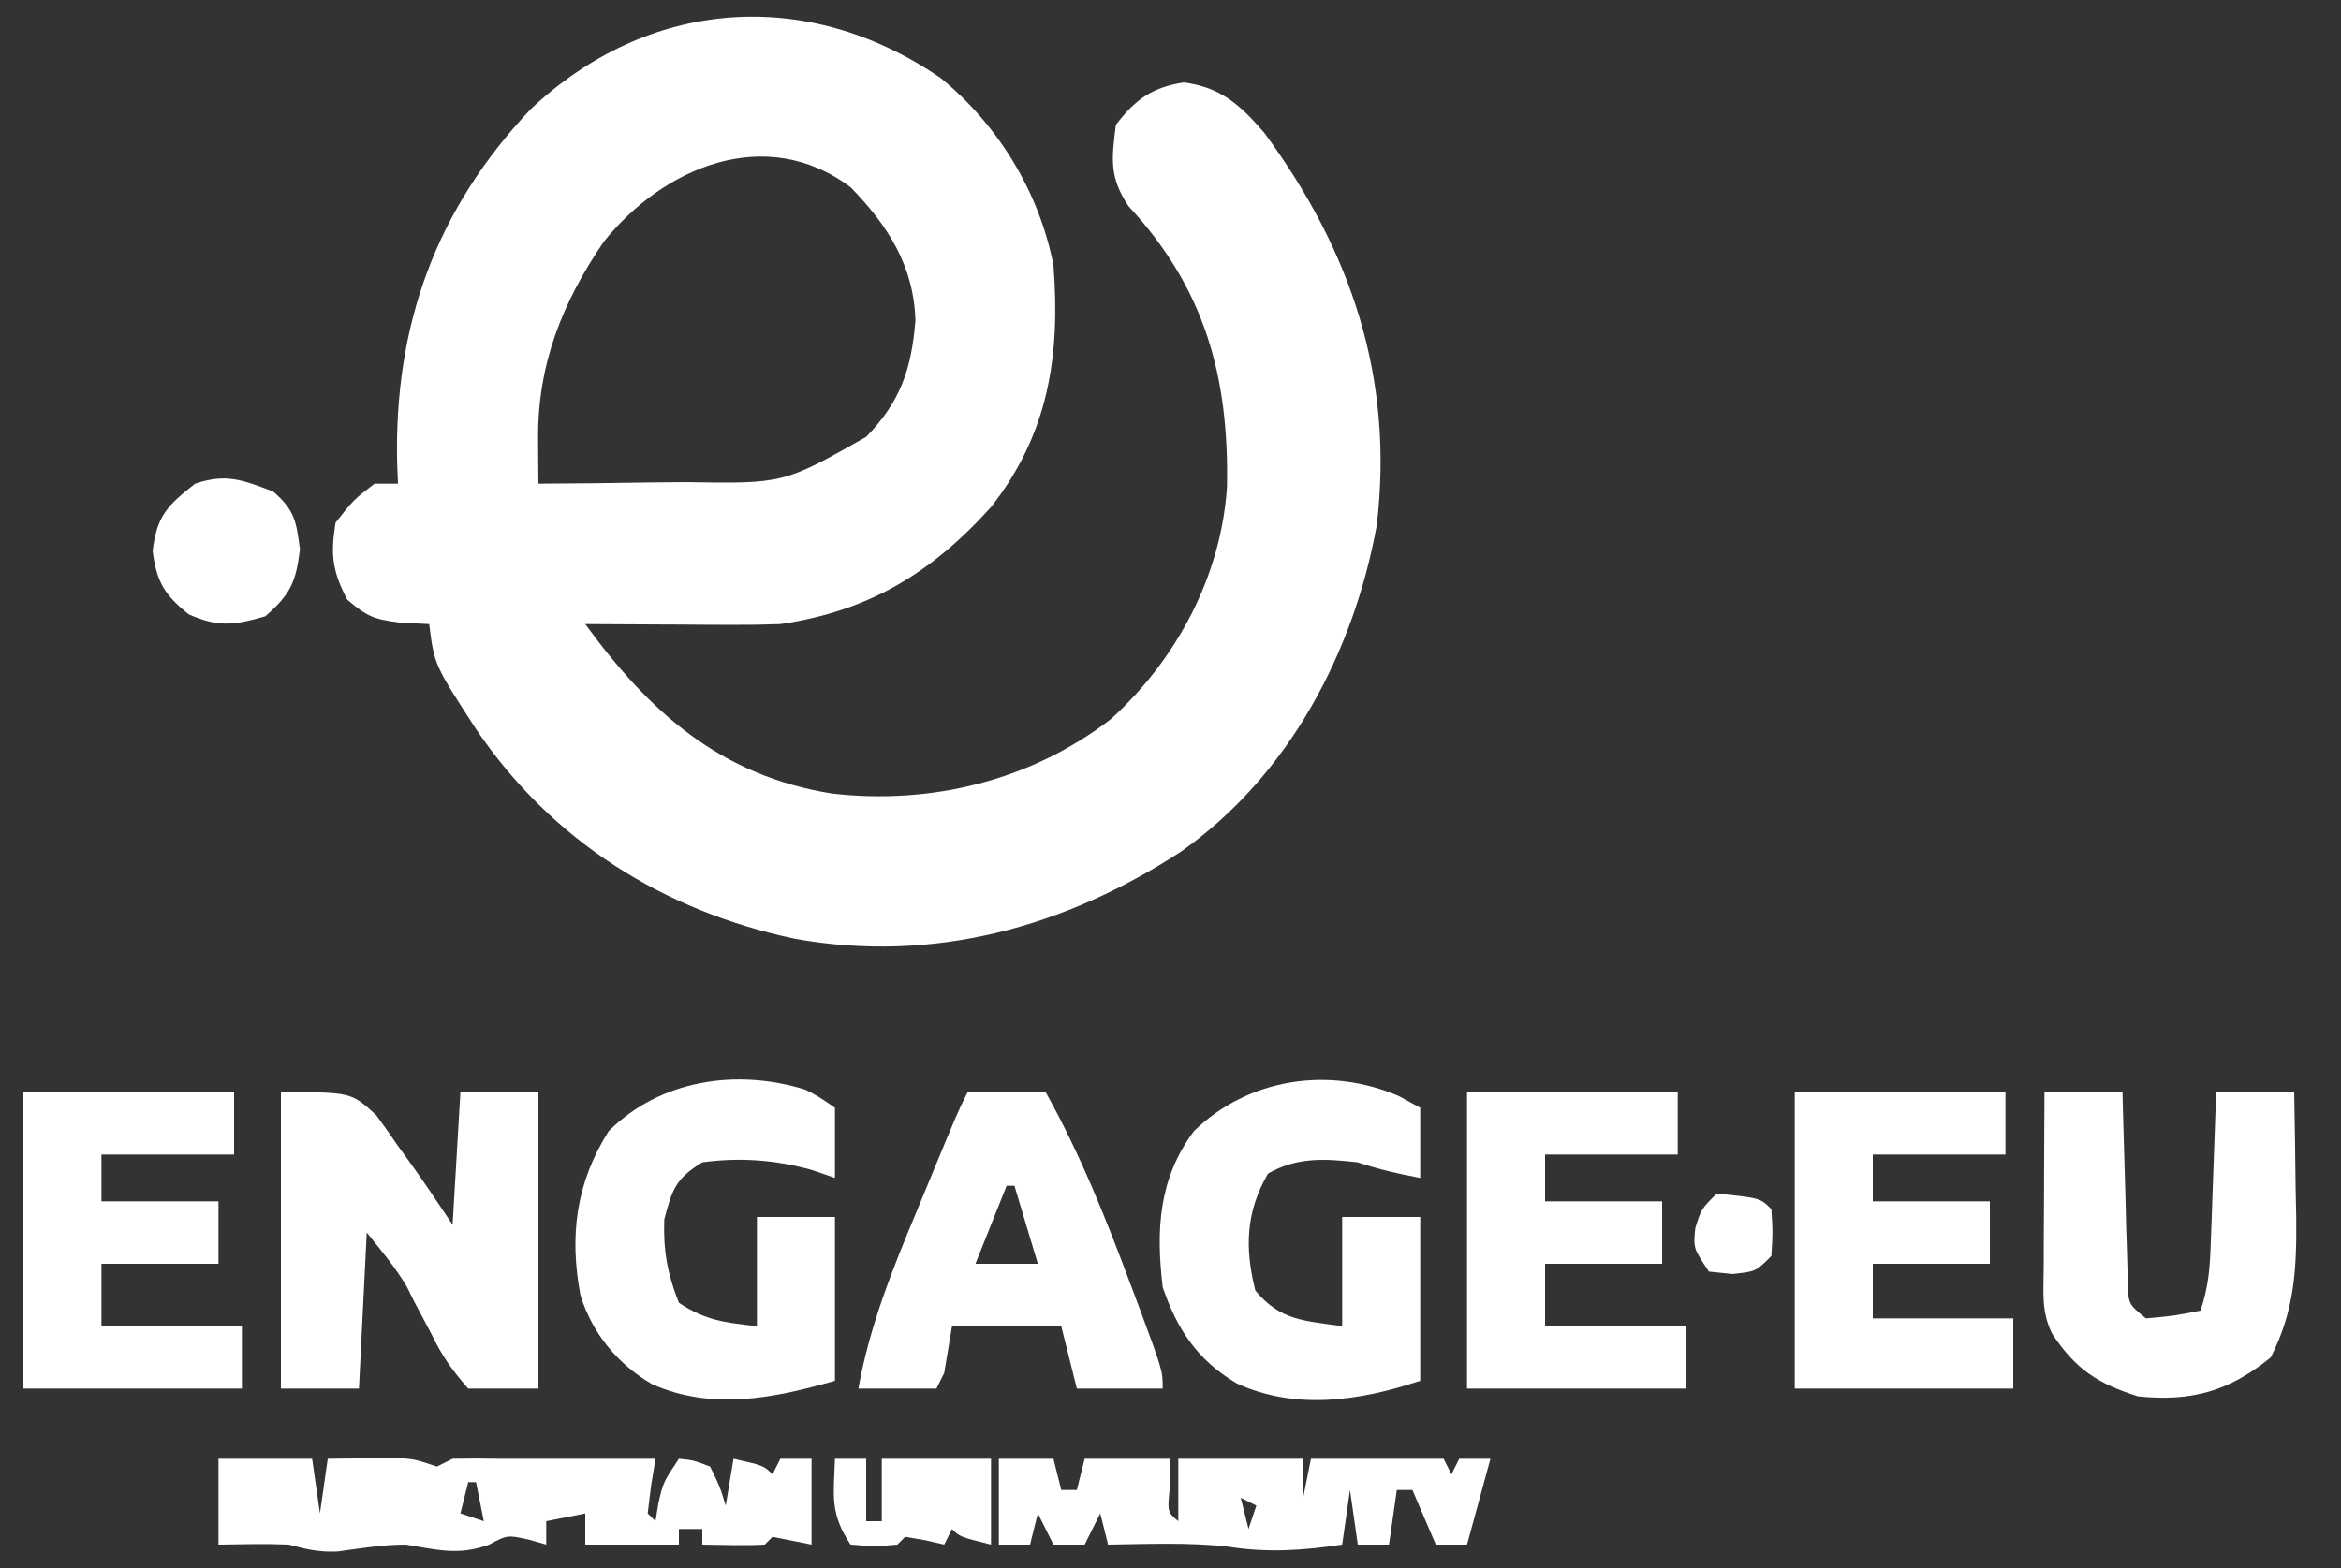
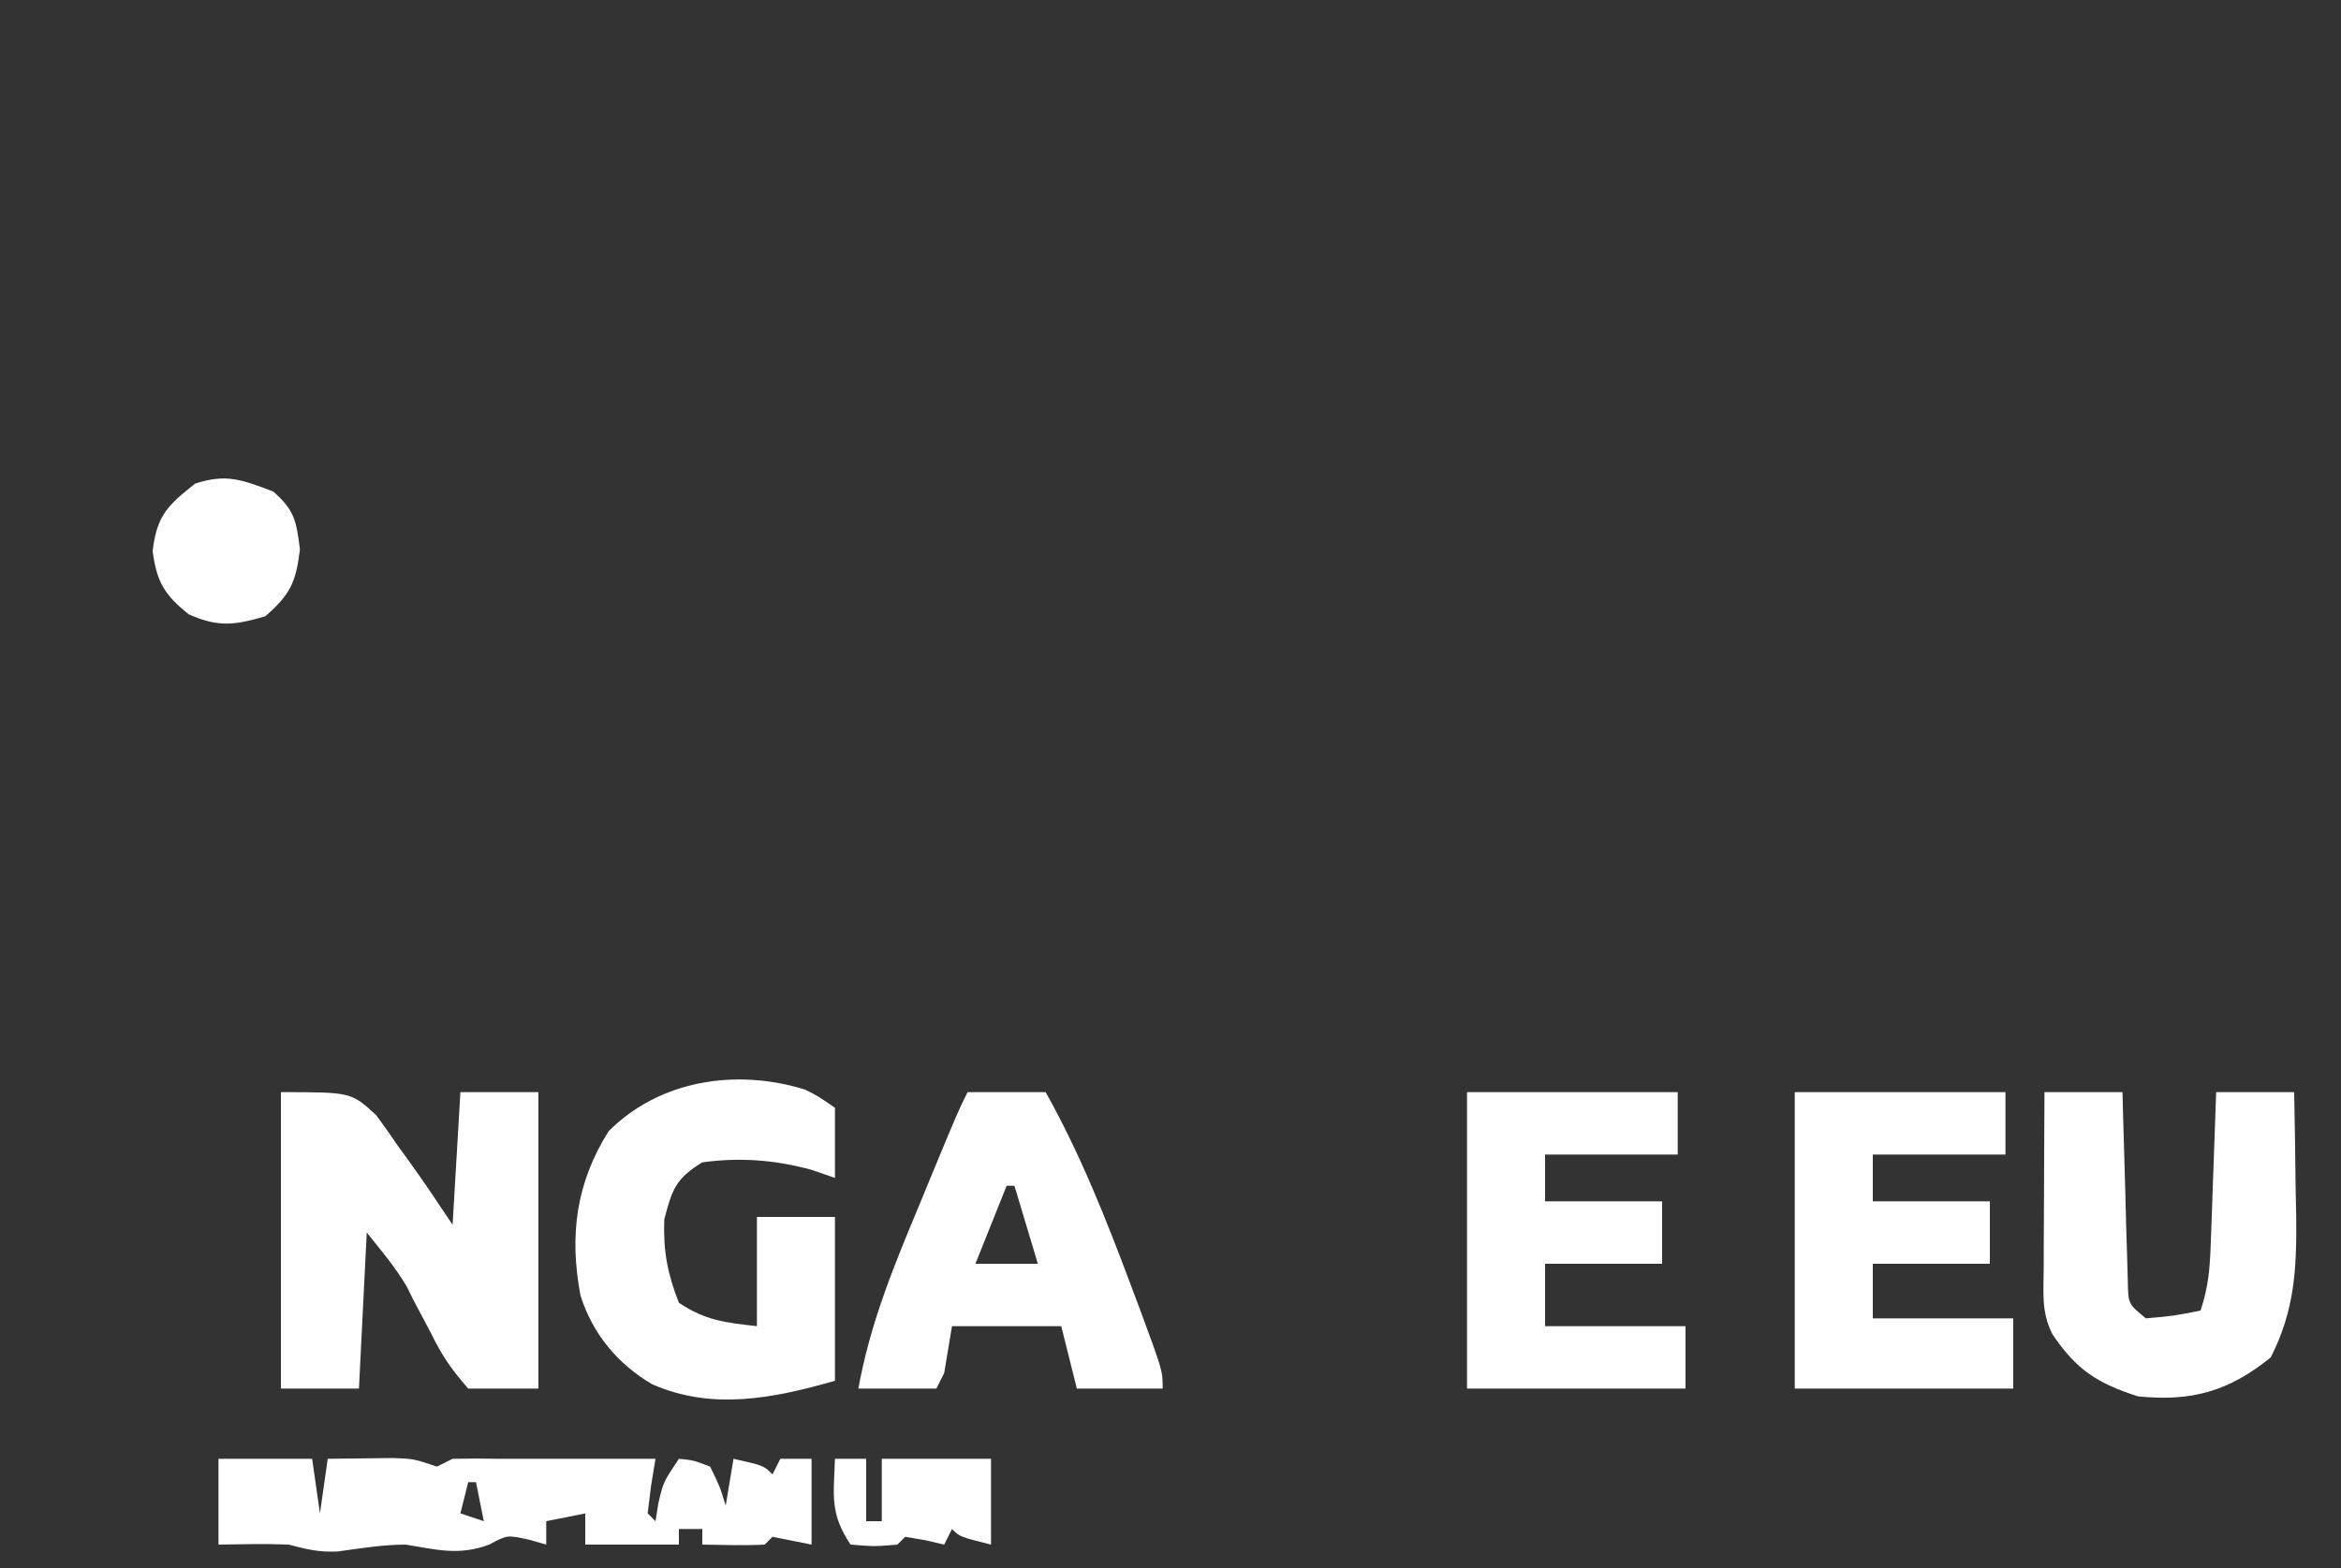
<svg xmlns="http://www.w3.org/2000/svg" version="1.1" width="300" height="201">
  <rect width="100%" height="100%" fill="#333333" stroke="none" />
-   <path d="M0 0 C7.385 6.01 12.649 14.624 14.477 24.016 C15.38 35.648 13.828 45.659 6.477 55.016 C-1.162 63.503 -9.253 68.378 -20.523 70.016 C-22.54 70.093 -24.56 70.124 -26.578 70.113 C-27.687 70.11 -28.795 70.107 -29.938 70.104 C-31.08 70.095 -32.222 70.087 -33.398 70.078 C-34.564 70.074 -35.729 70.069 -36.93 70.064 C-39.794 70.053 -42.659 70.036 -45.523 70.016 C-37.288 81.319 -28.217 89.427 -13.949 91.734 C-1.204 93.212 11.609 90.085 21.852 82.184 C30.285 74.506 35.951 63.88 36.715 52.449 C36.977 38.334 33.925 27.052 24.102 16.453 C21.624 12.737 21.915 10.439 22.477 6.016 C25.002 2.732 27.076 1.244 31.164 0.578 C35.97 1.213 38.406 3.479 41.477 7.016 C52.608 22.127 58.133 38.393 55.914 57.328 C52.928 73.697 44.667 89.411 30.853 99.162 C15.993 108.866 -0.906 113.537 -18.602 110.367 C-35.486 106.808 -49.803 97.831 -59.509 83.494 C-64.869 75.228 -64.869 75.228 -65.523 70.016 C-66.761 69.954 -67.998 69.892 -69.273 69.828 C-72.534 69.406 -73.412 69.11 -76.023 66.891 C-77.941 63.214 -78.182 61.111 -77.523 57.016 C-75.211 54.078 -75.211 54.078 -72.523 52.016 C-71.533 52.016 -70.543 52.016 -69.523 52.016 C-69.558 51.144 -69.593 50.273 -69.629 49.375 C-70.029 31.791 -64.711 16.918 -52.523 4.016 C-37.429 -10.206 -17.13 -11.749 0 0 Z M-43.145 20.996 C-48.475 28.802 -51.637 36.753 -51.566 46.242 C-51.56 47.323 -51.554 48.404 -51.548 49.518 C-51.54 50.342 -51.532 51.166 -51.523 52.016 C-46.827 51.996 -42.132 51.944 -37.437 51.863 C-35.842 51.84 -34.248 51.825 -32.653 51.82 C-20.115 52.023 -20.115 52.023 -9.523 46.016 C-5.13 41.507 -3.705 37.304 -3.211 31.078 C-3.423 24.107 -6.74 18.911 -11.523 14.016 C-22.455 5.817 -35.593 11.552 -43.145 20.996 Z " fill="#FFFFFF" transform="translate(120.523,9.984)" />
  <path d="M0 0 C9 0 9 0 12.215 2.957 C13.152 4.221 14.059 5.507 14.938 6.812 C15.638 7.776 15.638 7.776 16.354 8.76 C18.305 11.462 20.151 14.226 22 17 C22.33 11.39 22.66 5.78 23 0 C26.3 0 29.6 0 33 0 C33 12.54 33 25.08 33 38 C30.03 38 27.06 38 24 38 C21.792 35.468 20.606 33.74 19.188 30.812 C18.476 29.463 17.761 28.115 17.043 26.77 C16.744 26.167 16.445 25.565 16.137 24.945 C14.684 22.459 12.799 20.248 11 18 C10.67 24.6 10.34 31.2 10 38 C6.7 38 3.4 38 0 38 C0 25.46 0 12.92 0 0 Z " fill="#FFFFFF" transform="translate(36,140)" />
-   <path d="M0 0 C1.361 0.743 1.361 0.743 2.75 1.5 C2.75 4.47 2.75 7.44 2.75 10.5 C-0.013 9.977 -2.576 9.391 -5.25 8.5 C-9.461 8.027 -13.017 7.791 -16.75 9.938 C-19.607 14.819 -19.753 19.525 -18.375 24.938 C-15.174 28.797 -12.139 28.791 -7.25 29.5 C-7.25 24.88 -7.25 20.26 -7.25 15.5 C-3.95 15.5 -0.65 15.5 2.75 15.5 C2.75 22.43 2.75 29.36 2.75 36.5 C-4.914 39.055 -13.198 40.341 -20.812 36.812 C-25.799 33.831 -28.396 29.935 -30.25 24.5 C-31.124 17.13 -30.774 10.581 -26.25 4.5 C-19.297 -2.275 -8.961 -3.859 0 0 Z " fill="#FFFFFF" transform="translate(179.25,140.5)" />
  <path d="M0 0 C1.633 0.824 1.633 0.824 3.82 2.324 C3.82 5.294 3.82 8.264 3.82 11.324 C2.872 10.994 1.923 10.664 0.945 10.324 C-3.736 9.008 -8.355 8.66 -13.18 9.324 C-16.593 11.405 -17.037 12.786 -18.055 16.637 C-18.192 20.691 -17.658 23.554 -16.18 27.324 C-12.735 29.621 -10.242 29.864 -6.18 30.324 C-6.18 25.704 -6.18 21.084 -6.18 16.324 C-2.88 16.324 0.42 16.324 3.82 16.324 C3.82 23.254 3.82 30.184 3.82 37.324 C-3.999 39.558 -11.88 41.176 -19.617 37.762 C-24.042 35.171 -27.237 31.304 -28.789 26.398 C-30.237 18.712 -29.377 11.988 -25.18 5.324 C-18.613 -1.242 -8.822 -2.735 0 0 Z " fill="#FFFFFF" transform="translate(103.18,139.676)" />
  <path d="M0 0 C3.3 0 6.6 0 10 0 C10.02 0.807 10.04 1.615 10.06 2.447 C10.155 6.09 10.265 9.732 10.375 13.375 C10.406 14.646 10.437 15.917 10.469 17.227 C10.507 18.438 10.546 19.65 10.586 20.898 C10.617 22.019 10.649 23.14 10.681 24.294 C10.734 27.147 10.734 27.147 13 29 C16.597 28.677 16.597 28.677 20 28 C21.037 24.889 21.2 22.505 21.316 19.238 C21.358 18.12 21.4 17.002 21.443 15.85 C21.483 14.682 21.522 13.515 21.562 12.312 C21.606 11.134 21.649 9.955 21.693 8.74 C21.8 5.827 21.902 2.914 22 0 C25.3 0 28.6 0 32 0 C32.088 4.167 32.141 8.333 32.188 12.5 C32.213 13.673 32.238 14.846 32.264 16.055 C32.32 22.763 32.054 27.97 29 34 C23.64 38.355 18.84 39.692 12 39 C6.793 37.351 4.032 35.548 1 31 C-0.435 28.13 -0.112 25.665 -0.098 22.461 C-0.094 21.159 -0.091 19.857 -0.088 18.516 C-0.08 17.135 -0.071 15.755 -0.062 14.375 C-0.057 12.987 -0.053 11.599 -0.049 10.211 C-0.037 6.807 -0.021 3.404 0 0 Z " fill="#FFFFFF" transform="translate(262,140)" />
  <path d="M0 0 C8.91 0 17.82 0 27 0 C27 2.64 27 5.28 27 8 C21.39 8 15.78 8 10 8 C10 9.98 10 11.96 10 14 C14.95 14 19.9 14 25 14 C25 16.64 25 19.28 25 22 C20.05 22 15.1 22 10 22 C10 24.31 10 26.62 10 29 C15.94 29 21.88 29 28 29 C28 31.97 28 34.94 28 38 C18.76 38 9.52 38 0 38 C0 25.46 0 12.92 0 0 Z " fill="#FFFFFF" transform="translate(230,140)" />
  <path d="M0 0 C3.3 0 6.6 0 10 0 C14.426 7.914 17.7 16.148 20.875 24.625 C21.28 25.705 21.686 26.784 22.103 27.896 C25 35.73 25 35.73 25 38 C21.37 38 17.74 38 14 38 C13.34 35.36 12.68 32.72 12 30 C7.38 30 2.76 30 -2 30 C-2.33 31.98 -2.66 33.96 -3 36 C-3.33 36.66 -3.66 37.32 -4 38 C-7.3 38 -10.6 38 -14 38 C-12.541 29.885 -9.611 22.65 -6.438 15.062 C-5.924 13.82 -5.412 12.577 -4.9 11.334 C-1.245 2.49 -1.245 2.49 0 0 Z M5 12 C3.68 15.3 2.36 18.6 1 22 C3.64 22 6.28 22 9 22 C8.01 18.7 7.02 15.4 6 12 C5.67 12 5.34 12 5 12 Z " fill="#FFFFFF" transform="translate(124,140)" />
  <path d="M0 0 C8.91 0 17.82 0 27 0 C27 2.64 27 5.28 27 8 C21.39 8 15.78 8 10 8 C10 9.98 10 11.96 10 14 C14.95 14 19.9 14 25 14 C25 16.64 25 19.28 25 22 C20.05 22 15.1 22 10 22 C10 24.64 10 27.28 10 30 C15.94 30 21.88 30 28 30 C28 32.64 28 35.28 28 38 C18.76 38 9.52 38 0 38 C0 25.46 0 12.92 0 0 Z " fill="#FFFFFF" transform="translate(188,140)" />
-   <path d="M0 0 C8.91 0 17.82 0 27 0 C27 2.64 27 5.28 27 8 C21.39 8 15.78 8 10 8 C10 9.98 10 11.96 10 14 C14.95 14 19.9 14 25 14 C25 16.64 25 19.28 25 22 C20.05 22 15.1 22 10 22 C10 24.64 10 27.28 10 30 C15.94 30 21.88 30 28 30 C28 32.64 28 35.28 28 38 C18.76 38 9.52 38 0 38 C0 25.46 0 12.92 0 0 Z " fill="#FFFFFF" transform="translate(3,140)" />
  <path d="M0 0 C3.96 0 7.92 0 12 0 C12.33 2.31 12.66 4.62 13 7 C13.33 4.69 13.66 2.38 14 0 C15.771 -0.027 17.542 -0.046 19.312 -0.062 C20.299 -0.074 21.285 -0.086 22.301 -0.098 C25 0 25 0 28 1 C28.66 0.67 29.32 0.34 30 0 C32 -0.042 34 -0.042 36 0 C36.66 0 37.32 0 38 0 C44 0 50 0 56 0 C55.722 1.702 55.722 1.702 55.438 3.438 C55.293 4.613 55.149 5.789 55 7 C55.495 7.495 55.495 7.495 56 8 C56.186 6.855 56.186 6.855 56.375 5.688 C57 3 57 3 59 0 C60.875 0.188 60.875 0.188 63 1 C64.25 3.562 64.25 3.562 65 6 C65.33 4.02 65.66 2.04 66 0 C69.875 0.875 69.875 0.875 71 2 C71.33 1.34 71.66 0.68 72 0 C73.32 0 74.64 0 76 0 C76 3.63 76 7.26 76 11 C74.35 10.67 72.7 10.34 71 10 C70.67 10.33 70.34 10.66 70 11 C67.329 11.141 64.676 11.042 62 11 C62 10.34 62 9.68 62 9 C61.01 9 60.02 9 59 9 C59 9.66 59 10.32 59 11 C55.04 11 51.08 11 47 11 C47 9.68 47 8.36 47 7 C45.35 7.33 43.7 7.66 42 8 C42 8.99 42 9.98 42 11 C41.278 10.794 40.556 10.588 39.812 10.375 C37.018 9.757 37.018 9.757 34.688 11 C30.82 12.439 28.055 11.665 24 11 C21.065 11 18.195 11.485 15.289 11.879 C12.923 12.004 11.274 11.602 9 11 C7.418 10.935 5.833 10.914 4.25 10.938 C2.848 10.958 1.445 10.979 0 11 C0 7.37 0 3.74 0 0 Z M4 3 C8 4 8 4 8 4 Z M32 3 C31.67 4.32 31.34 5.64 31 7 C31.99 7.33 32.98 7.66 34 8 C33.67 6.35 33.34 4.7 33 3 C32.67 3 32.34 3 32 3 Z M42 3 C43 5 43 5 43 5 Z M26 6 C27 8 27 8 27 8 Z M4 7 C8 8 8 8 8 8 Z " fill="#FFFFFF" transform="translate(28,187)" />
-   <path d="M0 0 C2.31 0 4.62 0 7 0 C7.33 1.32 7.66 2.64 8 4 C8.66 4 9.32 4 10 4 C10.33 2.68 10.66 1.36 11 0 C14.63 0 18.26 0 22 0 C21.979 1.134 21.959 2.269 21.938 3.438 C21.584 6.816 21.584 6.816 23 8 C23 5.36 23 2.72 23 0 C28.333 0 33.667 0 39 0 C39 1.65 39 3.3 39 5 C39.33 3.35 39.66 1.7 40 0 C45.61 0 51.22 0 57 0 C57.495 0.99 57.495 0.99 58 2 C58.33 1.34 58.66 0.68 59 0 C60.32 0 61.64 0 63 0 C62.01 3.63 61.02 7.26 60 11 C58.68 11 57.36 11 56 11 C55.01 8.69 54.02 6.38 53 4 C52.34 4 51.68 4 51 4 C50.67 6.31 50.34 8.62 50 11 C48.68 11 47.36 11 46 11 C45.505 7.535 45.505 7.535 45 4 C44.67 6.31 44.34 8.62 44 11 C38.916 11.765 34.448 12.069 29.328 11.258 C24.249 10.695 19.103 10.93 14 11 C13.67 9.68 13.34 8.36 13 7 C12.34 8.32 11.68 9.64 11 11 C9.68 11 8.36 11 7 11 C6.34 9.68 5.68 8.36 5 7 C4.67 8.32 4.34 9.64 4 11 C2.68 11 1.36 11 0 11 C0 7.37 0 3.74 0 0 Z M31 5 C31.33 6.32 31.66 7.64 32 9 C32.33 8.01 32.66 7.02 33 6 C32.34 5.67 31.68 5.34 31 5 Z " fill="#FFFFFF" transform="translate(128,187)" />
  <path d="M0 0 C2.761 2.404 2.972 3.777 3.438 7.438 C2.919 11.659 2.198 13.212 -1 16 C-4.949 17.149 -7.03 17.431 -10.812 15.75 C-13.933 13.254 -14.922 11.602 -15.438 7.625 C-14.889 3.08 -13.534 1.795 -10 -1 C-5.976 -2.341 -3.924 -1.471 0 0 Z " fill="#FFFFFF" transform="translate(35,63)" />
  <path d="M0 0 C1.32 0 2.64 0 4 0 C4 2.64 4 5.28 4 8 C4.66 8 5.32 8 6 8 C6 5.36 6 2.72 6 0 C10.667 0 15.333 0 20 0 C20 3.63 20 7.26 20 11 C16 10 16 10 15 9 C14.67 9.66 14.34 10.32 14 11 C13.196 10.814 12.391 10.629 11.562 10.438 C10.717 10.293 9.871 10.149 9 10 C8.67 10.33 8.34 10.66 8 11 C5.062 11.25 5.062 11.25 2 11 C-0.679 6.981 -0.156 4.758 0 0 Z " fill="#FFFFFF" transform="translate(107,187)" />
-   <path d="M0 0 C5.568 0.568 5.568 0.568 7 2 C7.188 4.938 7.188 4.938 7 8 C5 10 5 10 2 10.312 C1.01 10.209 0.02 10.106 -1 10 C-3 7 -3 7 -2.75 4.438 C-2 2 -2 2 0 0 Z " fill="#FFFFFF" transform="translate(220,153)" />
</svg>